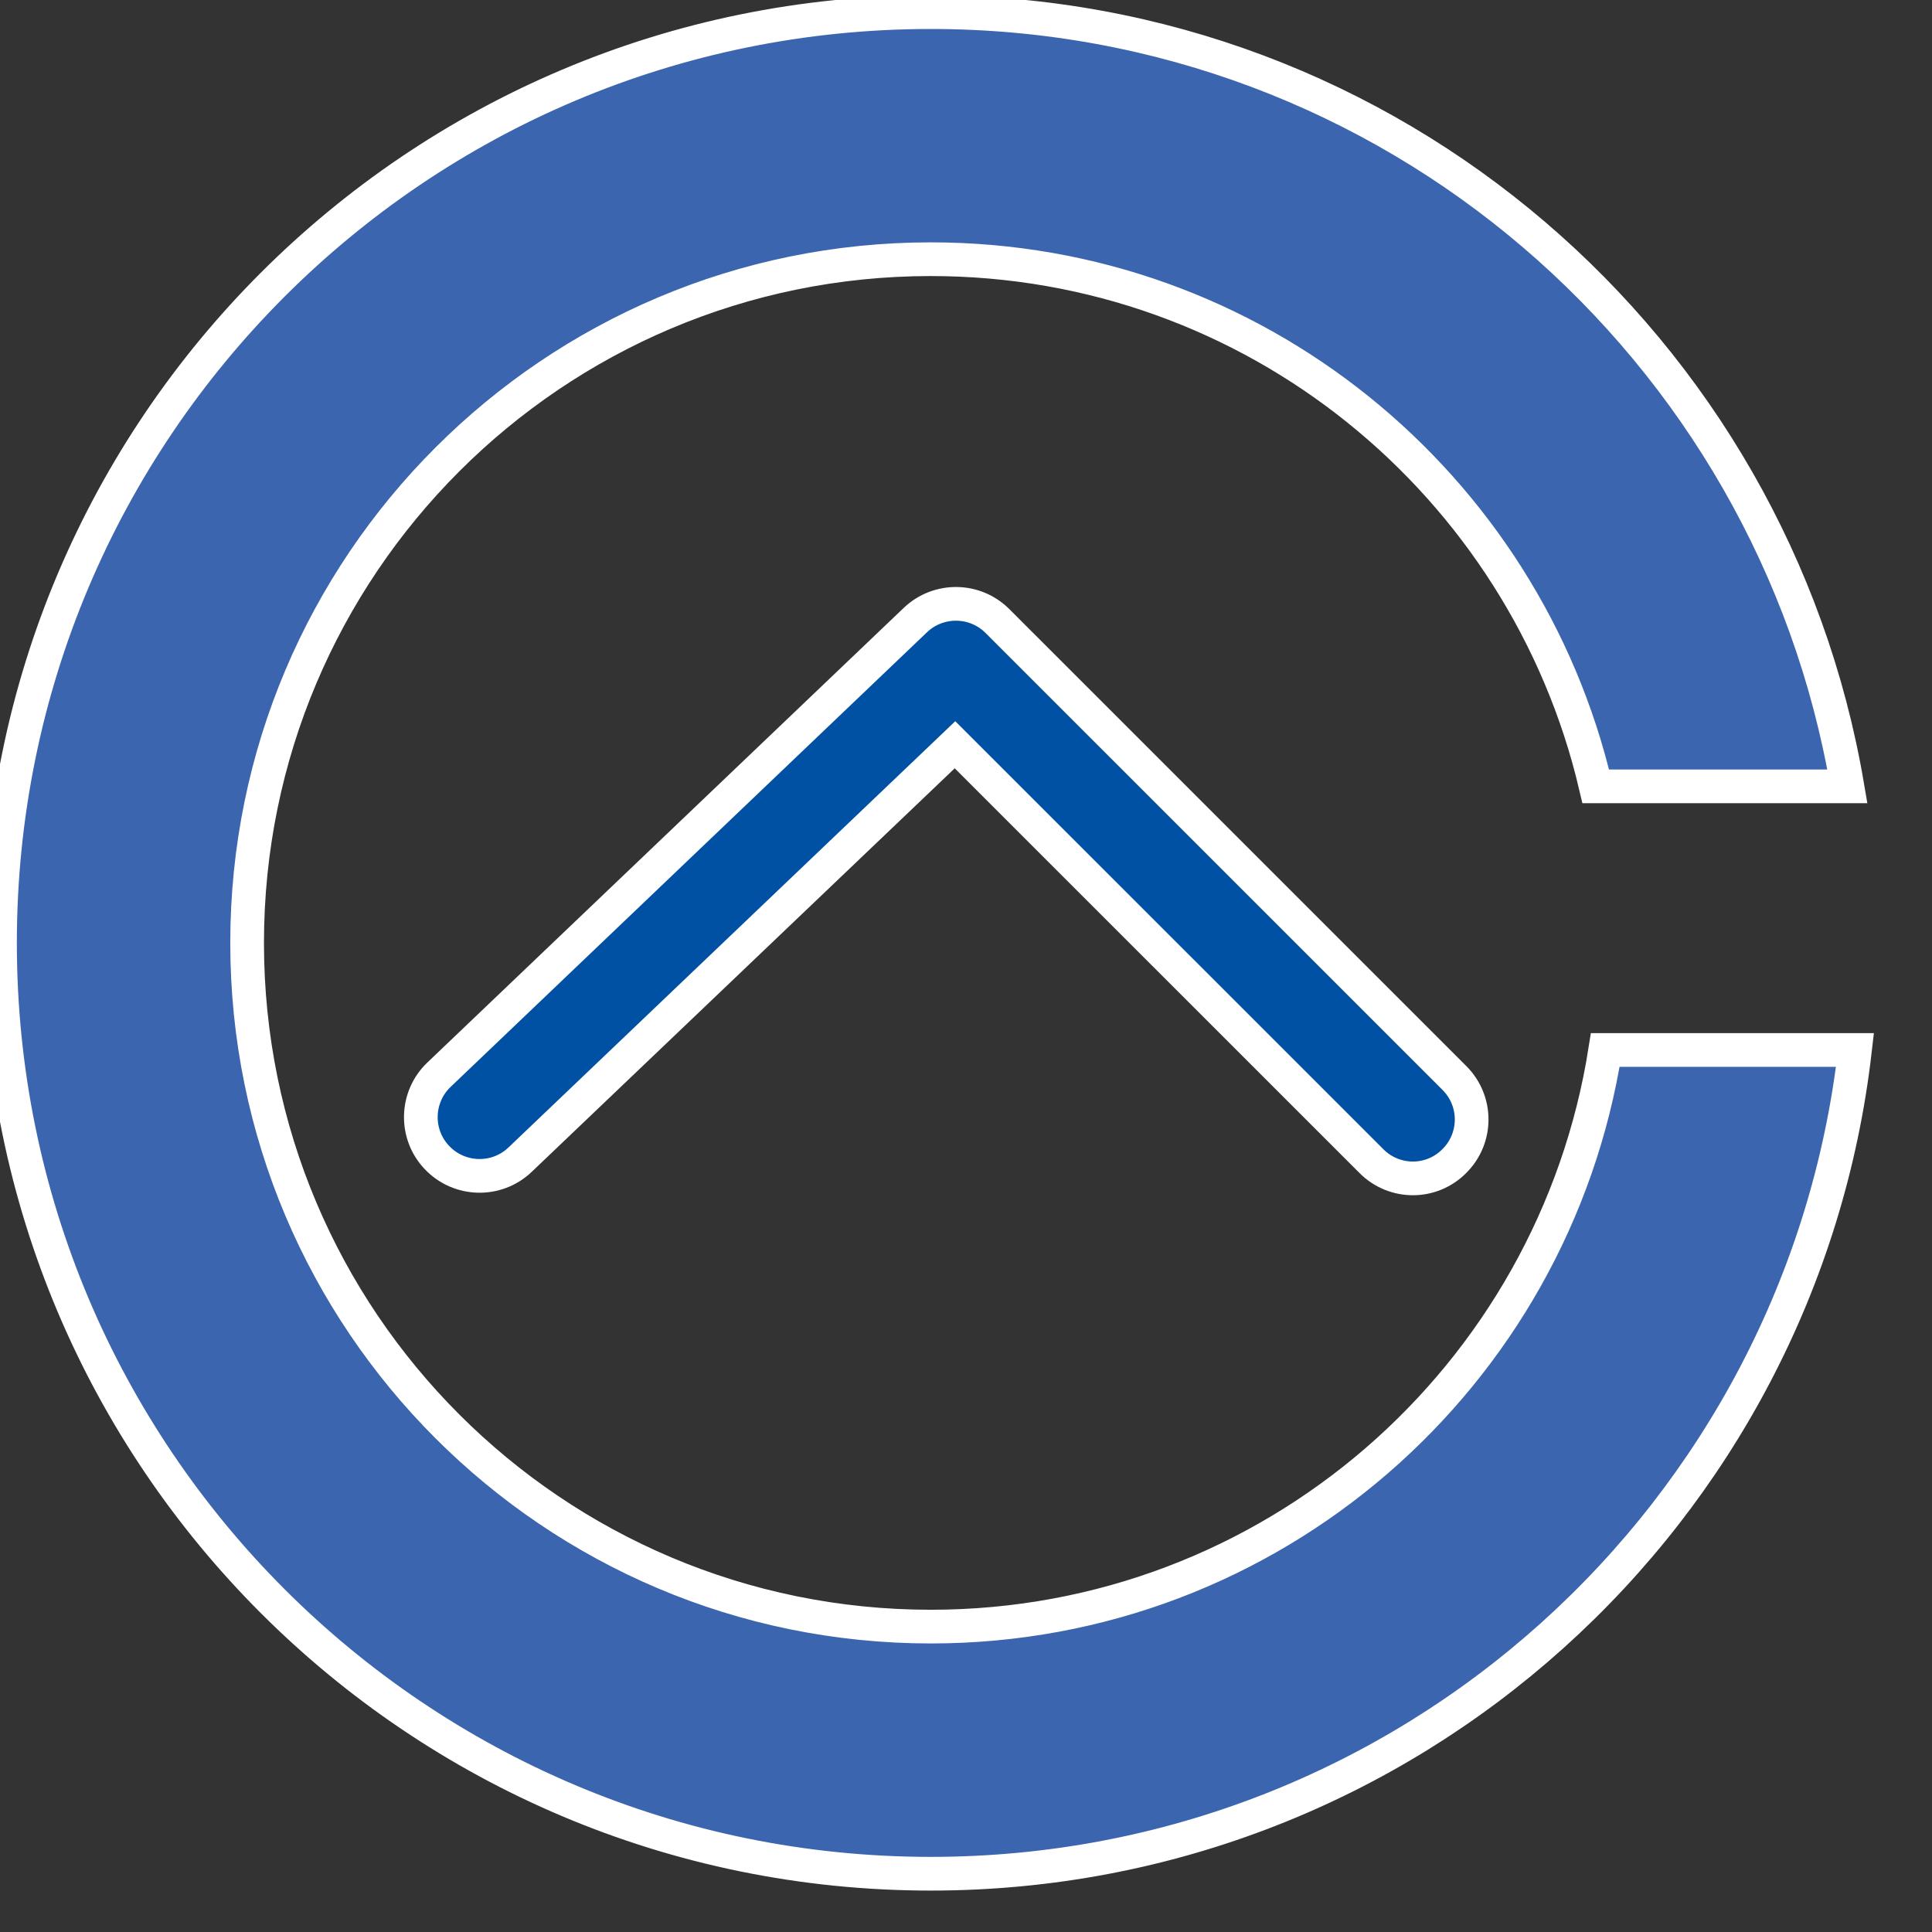
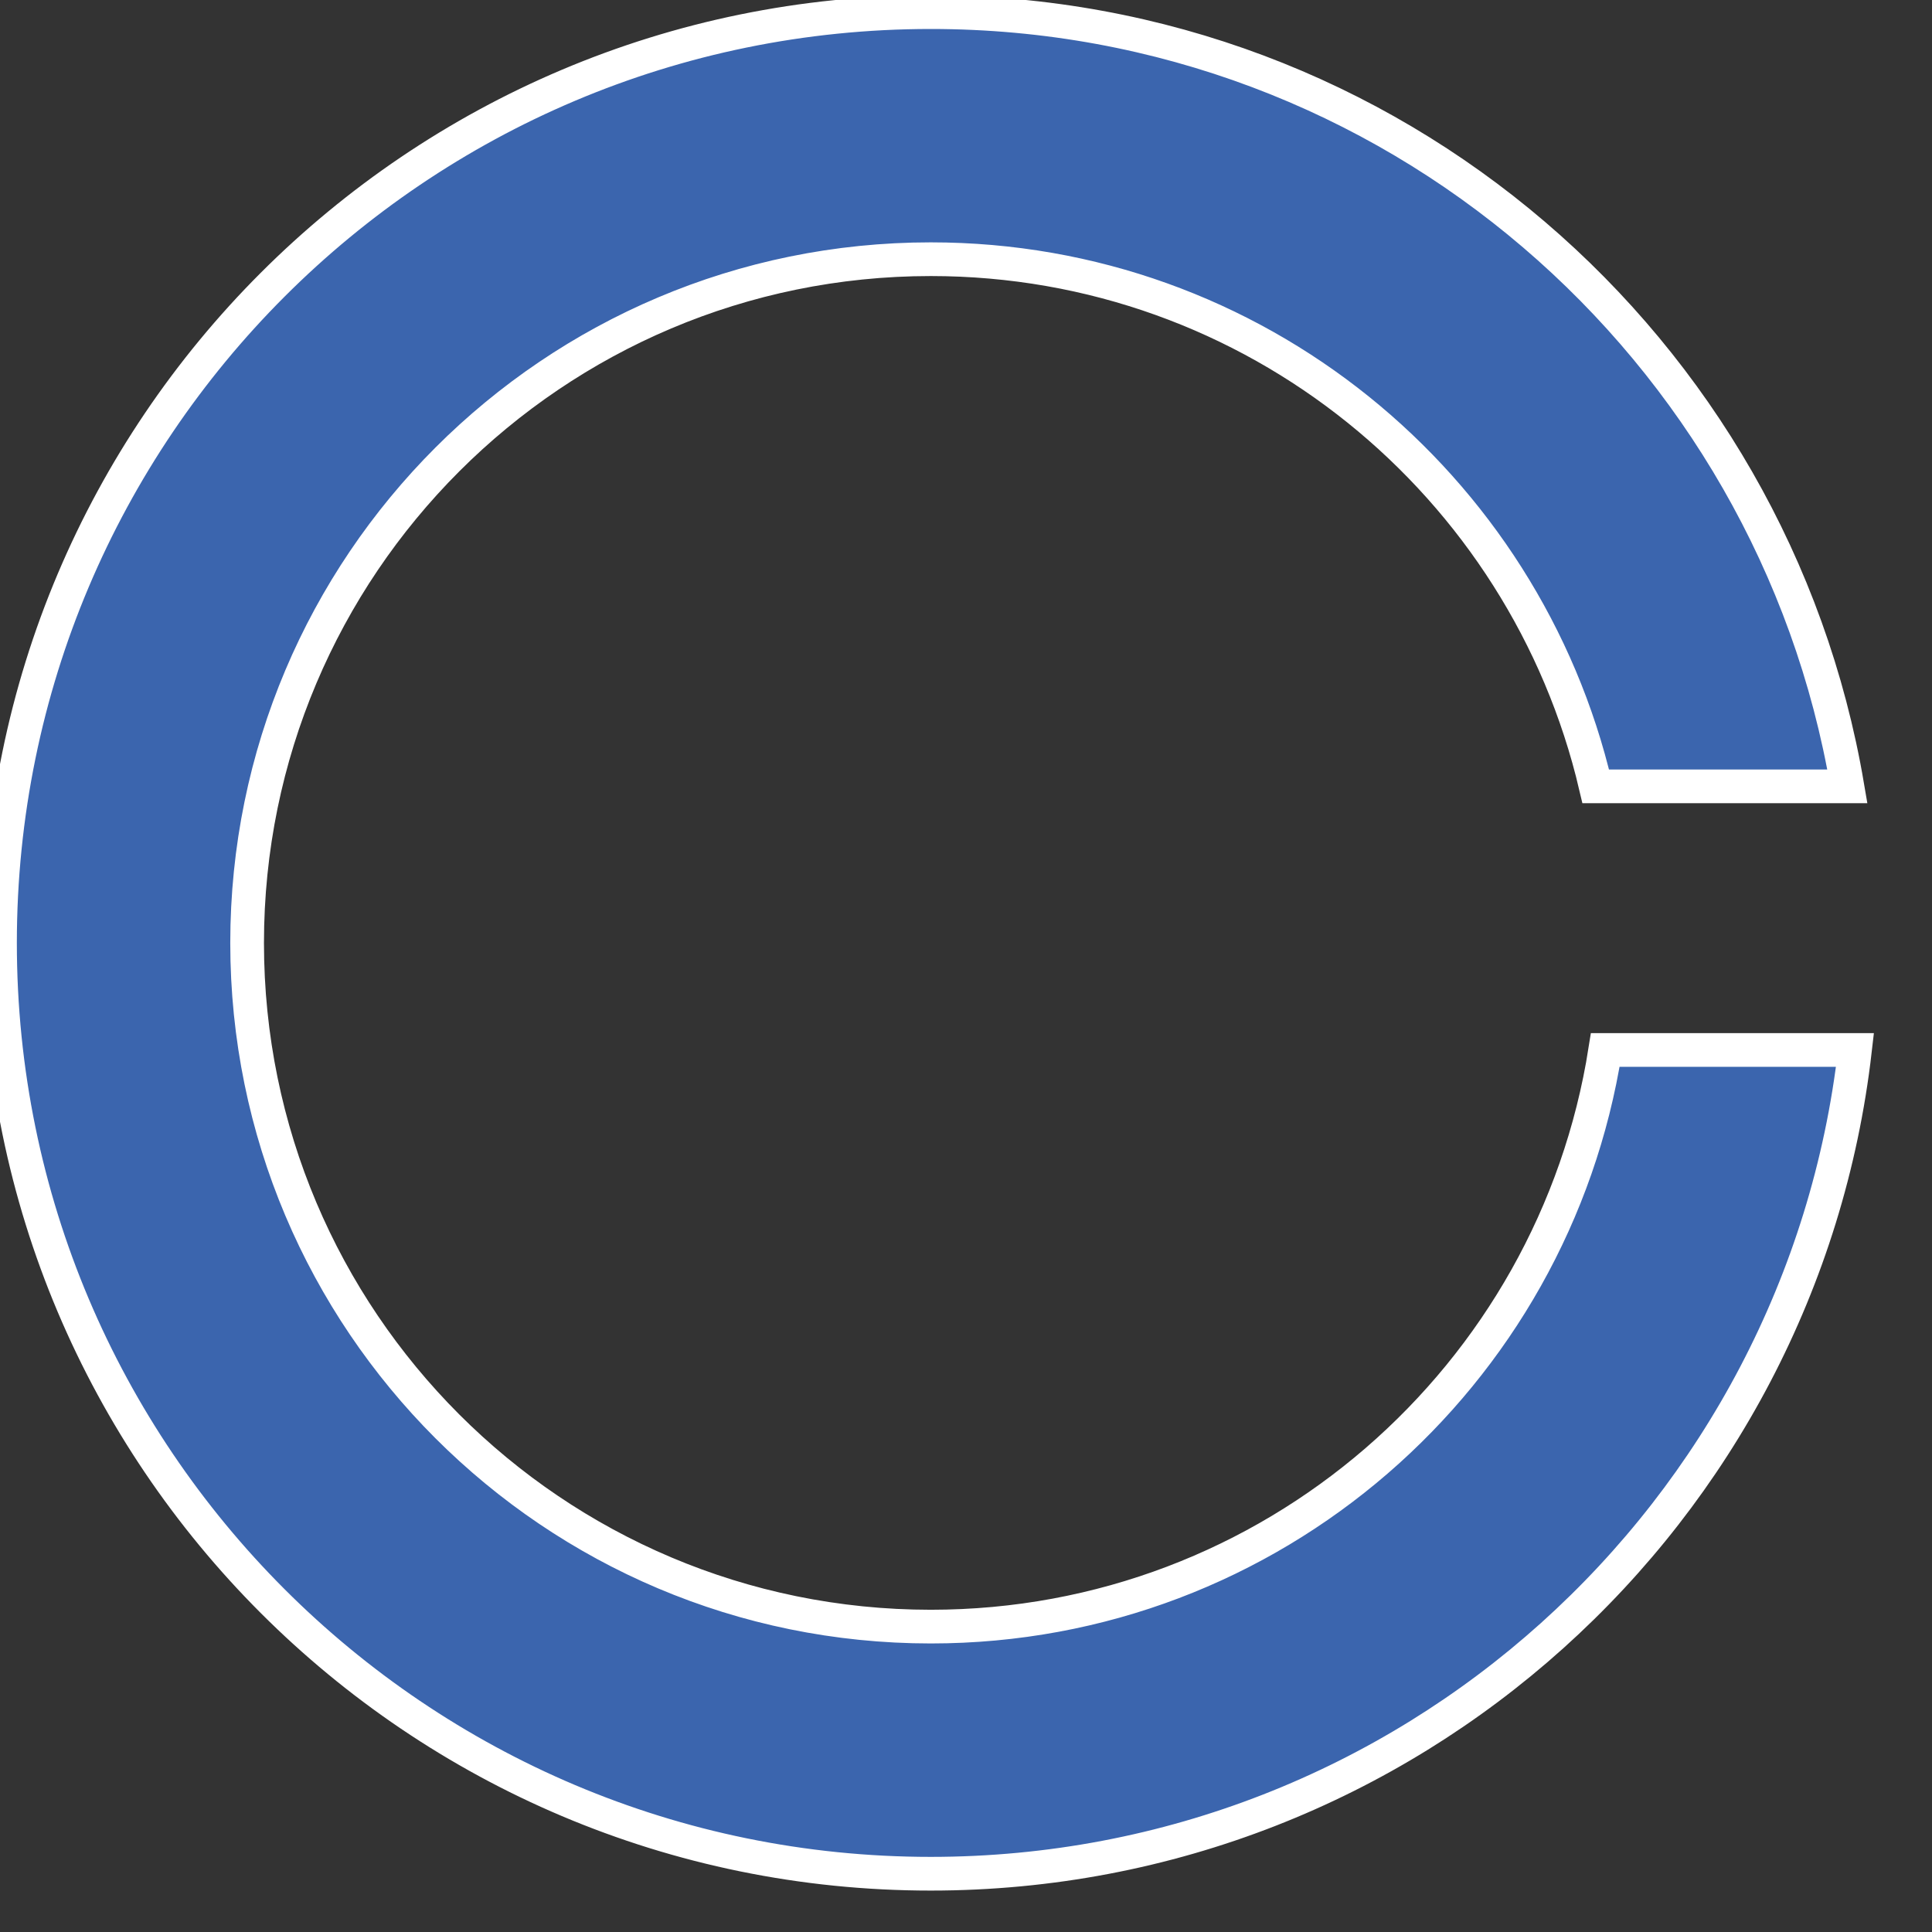
<svg xmlns="http://www.w3.org/2000/svg" version="1.1" id="圖層_1" x="0px" y="0px" width="43px" height="43px" viewBox="0 0 43 43" enable-background="new 0 0 43 43" xml:space="preserve">
  <rect x="0" y="0" width="43" height="43" fill="#333333" stroke="none" />
  <path fill="#3B65AE" stroke="#FFFFFF" stroke-width="0.75" d="M20.716,36.203c-8.404,0-15.216-6.813-15.216-15.216  c0-8.405,6.813-15.218,15.216-15.218c7.204,0,13.224,5.011,14.8,11.733h5.601C39.459,7.725,30.968,0.27,20.716,0.27  C9.275,0.27,0,9.545,0,20.987c0,11.439,9.275,20.716,20.716,20.716c10.635,0,19.385-8.017,20.57-18.334h-5.558  C34.583,30.639,28.308,36.203,20.716,36.203z" />
  <g>
-     <path fill="#0050A3" stroke="#FFFFFF" stroke-width="0.75" d="M31.448,26.227c-0.335,0-0.67-0.128-0.925-0.385l-9.268-9.266   l-9.678,9.233c-0.523,0.5-1.351,0.479-1.849-0.043c-0.499-0.521-0.479-1.351,0.044-1.848l10.601-10.117   c0.513-0.489,1.325-0.481,1.827,0.022l10.17,10.169c0.512,0.511,0.512,1.338,0,1.848C32.115,26.098,31.781,26.227,31.448,26.227z" />
-   </g>
+     </g>
</svg>